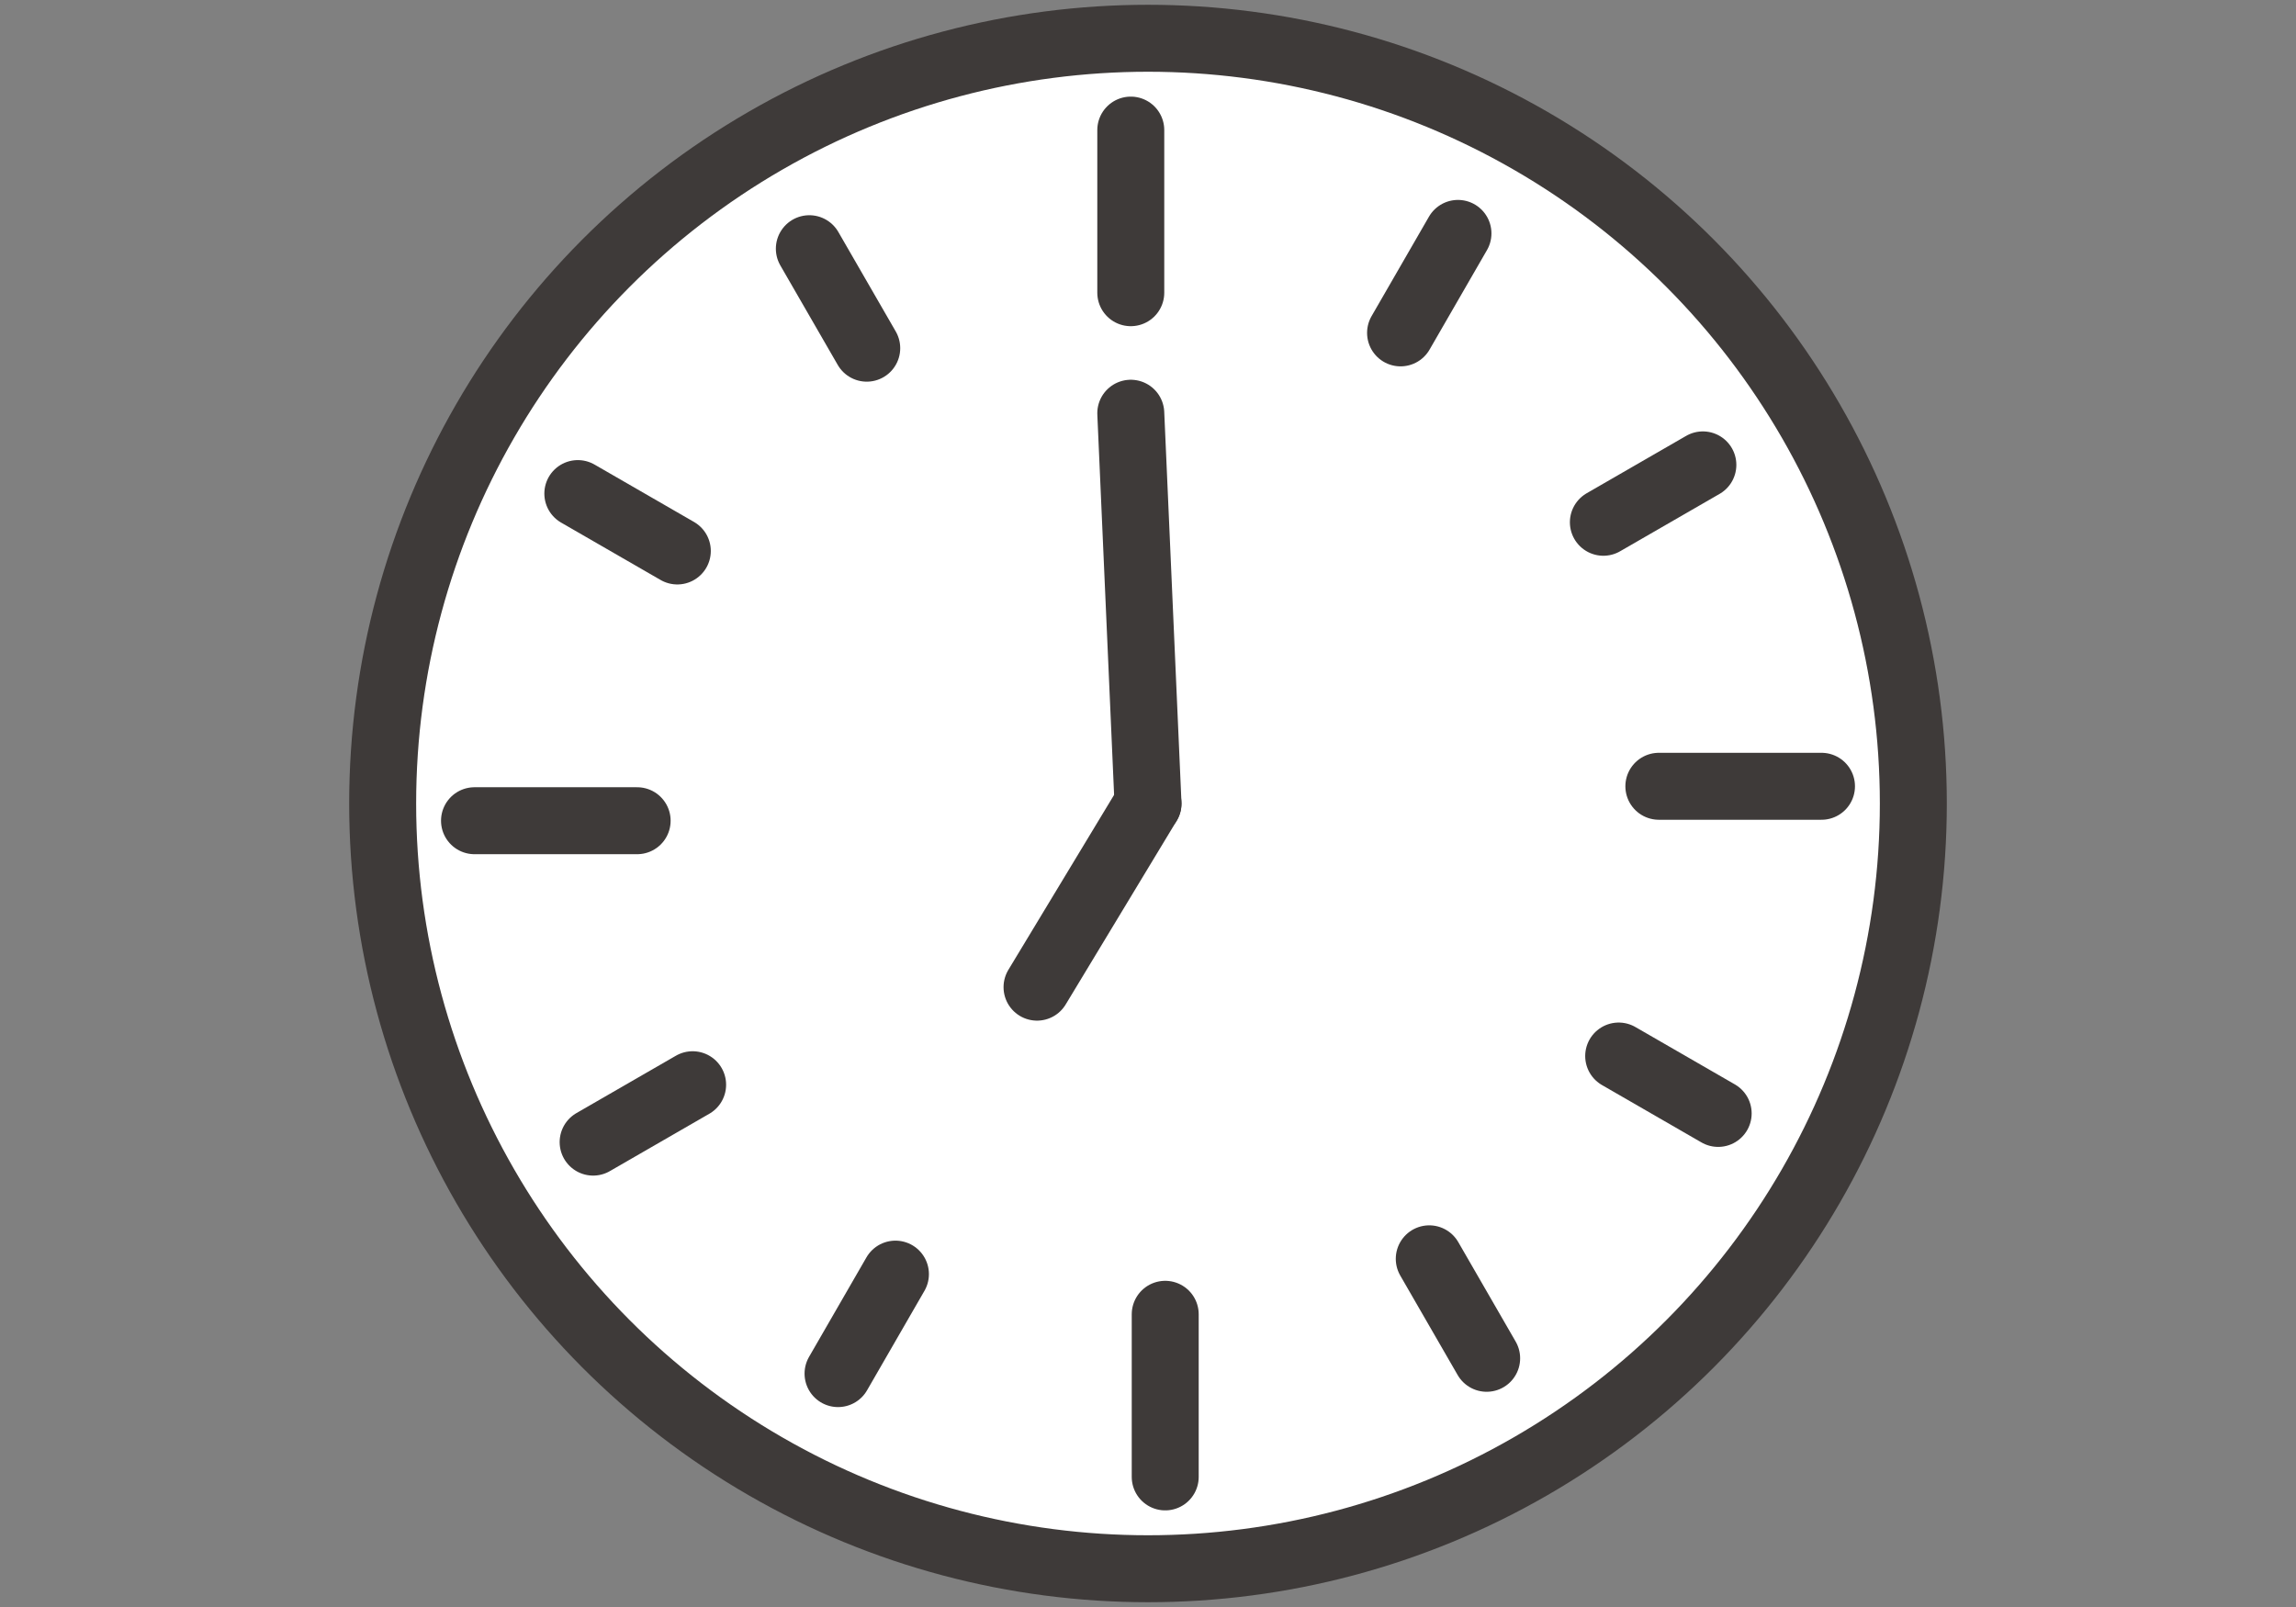
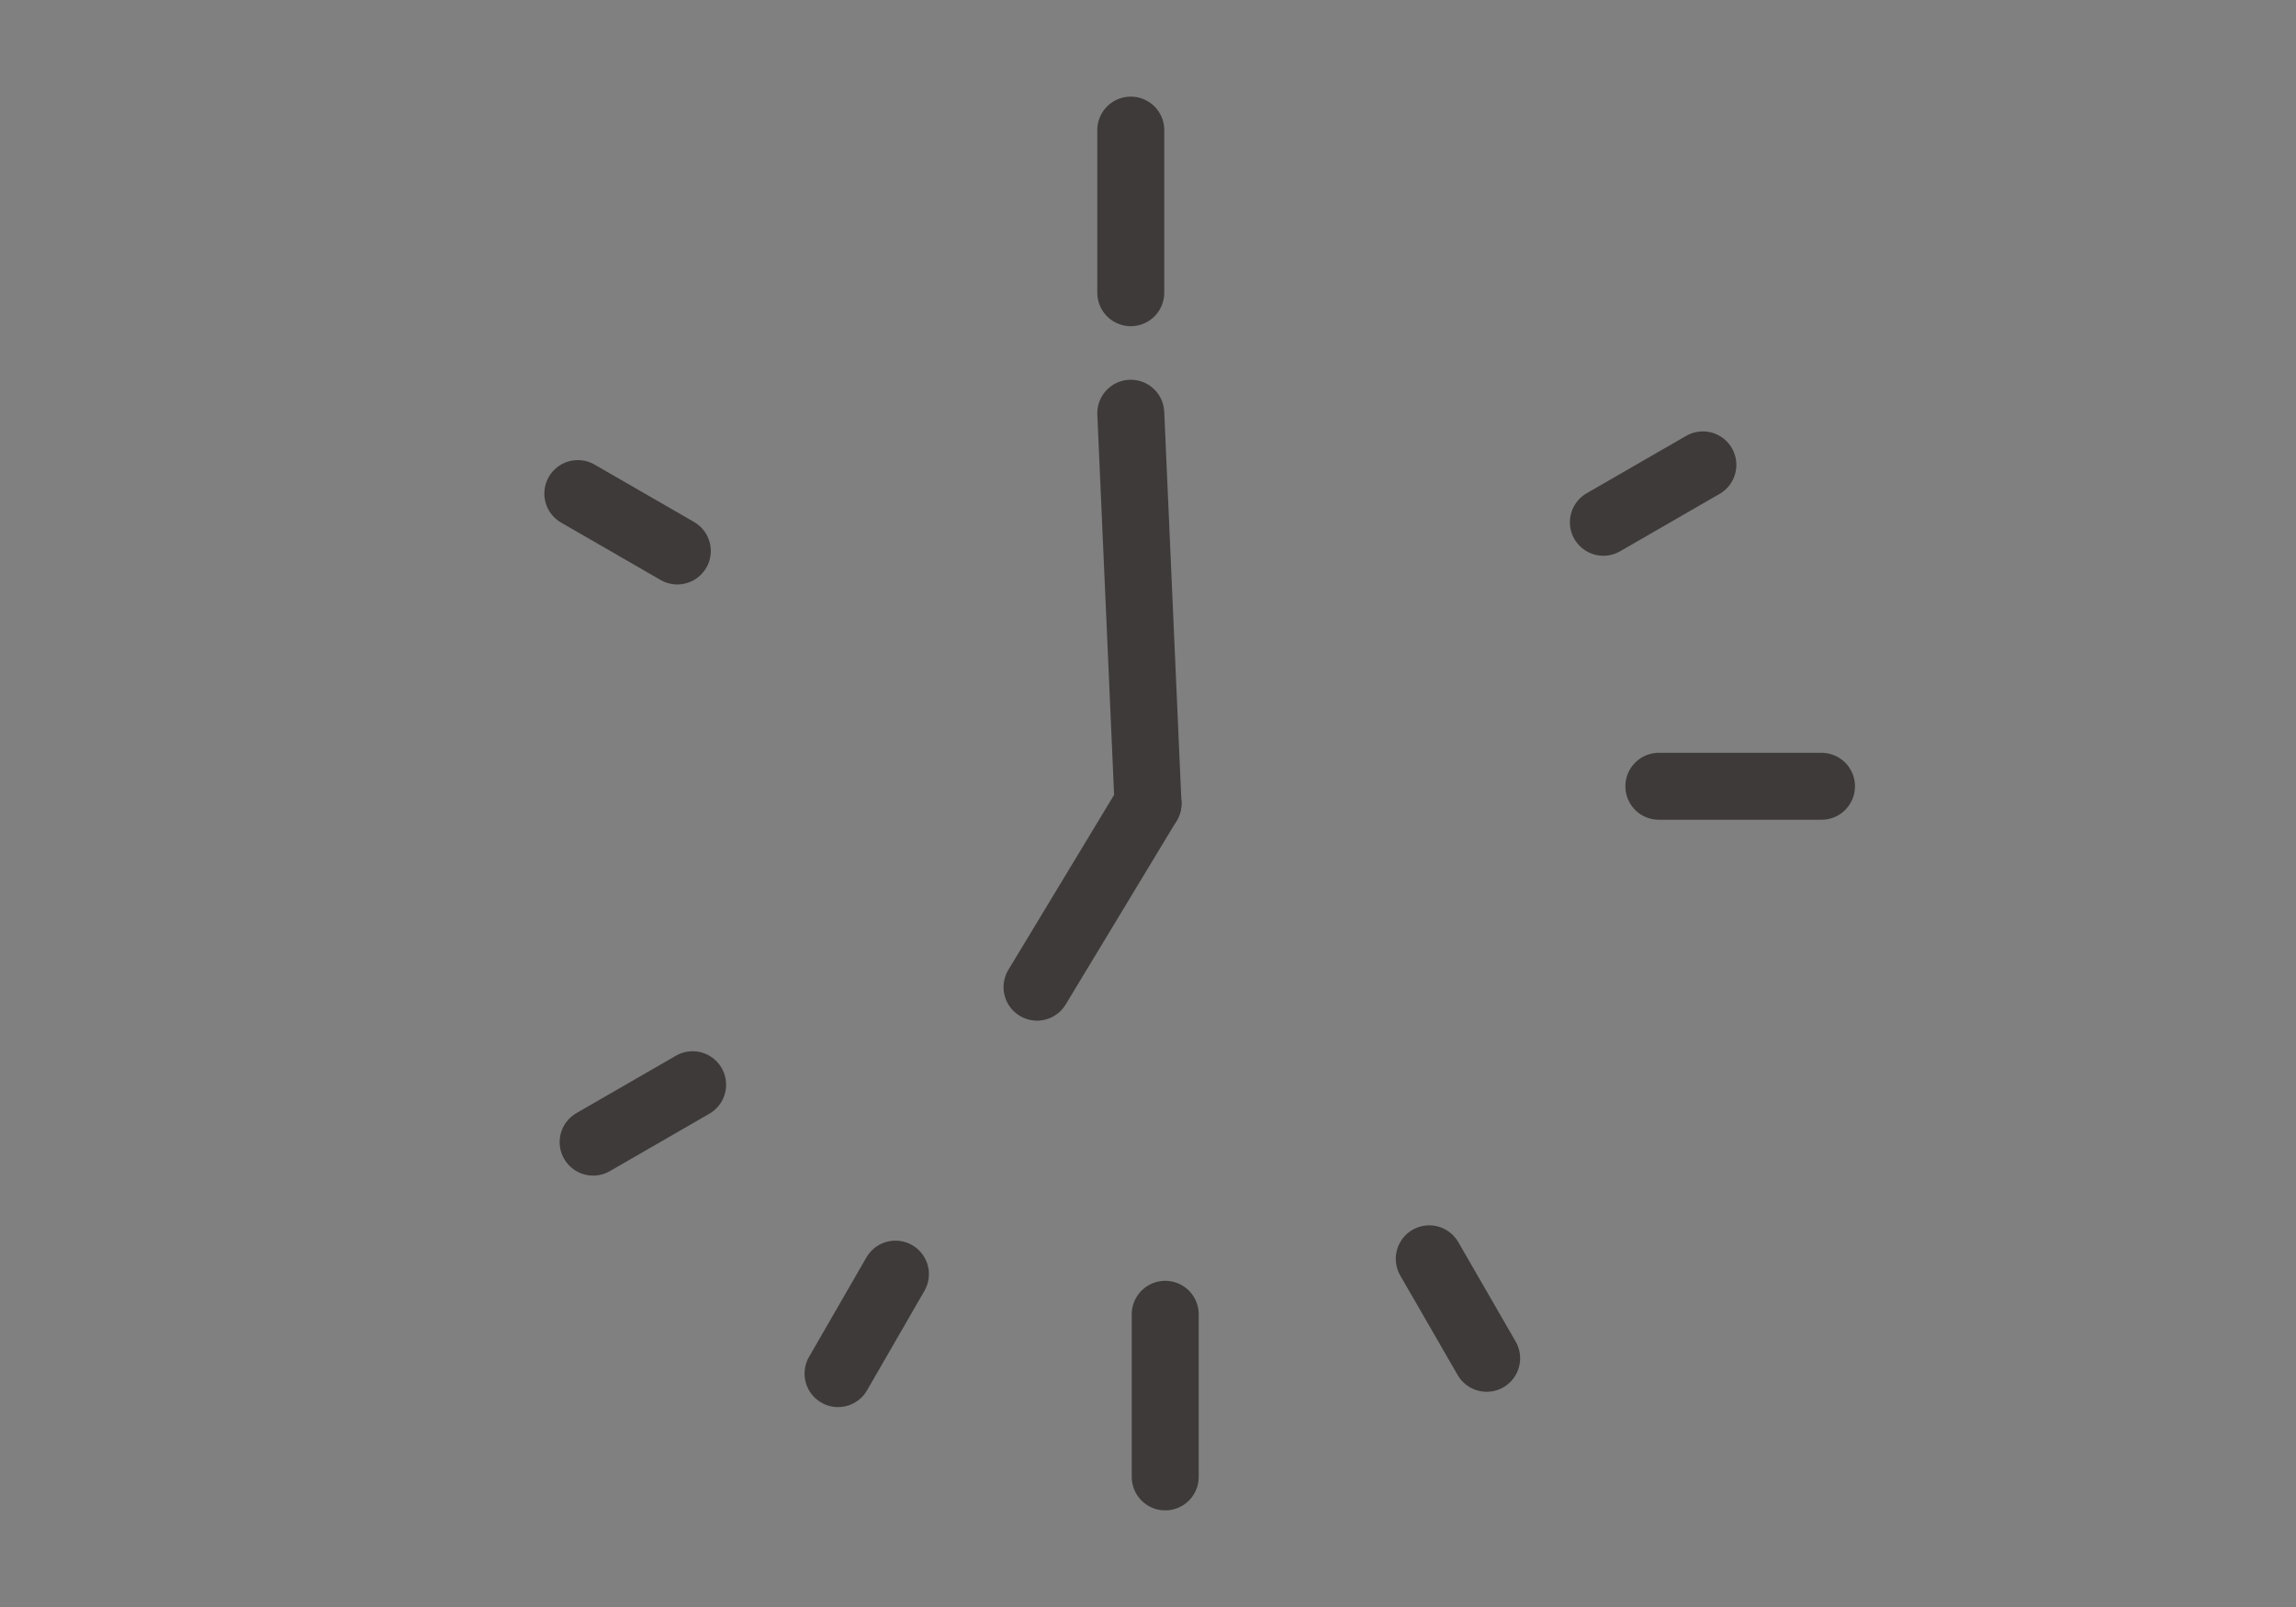
<svg xmlns="http://www.w3.org/2000/svg" id="_レイヤー_6" width="120" height="84" viewBox="0 0 120 84">
  <rect x="0" y="0" width="120" height="84" fill="#808080" stroke="none" />
  <defs>
    <style>.cls-1{fill:none;}.cls-1,.cls-2{stroke:#3e3a39;stroke-linecap:round;stroke-linejoin:round;stroke-width:3.5px;}.cls-2{fill:#fff;}</style>
  </defs>
-   <circle class="cls-2" cx="60" cy="42" r="40" />
  <line class="cls-1" x1="59.1" y1="6.8" x2="59.1" y2="15.3" />
-   <line class="cls-1" x1="42.3" y1="13" x2="45.3" y2="18.2" />
  <line class="cls-1" x1="30.2" y1="25.8" x2="35.4" y2="28.8" />
-   <line class="cls-1" x1="24.8" y1="42.9" x2="33.3" y2="42.9" />
  <line class="cls-1" x1="31" y1="59.7" x2="36.2" y2="56.7" />
  <line class="cls-1" x1="43.8" y1="71.8" x2="46.8" y2="66.6" />
  <line class="cls-1" x1="60.9" y1="77.2" x2="60.9" y2="68.7" />
  <line class="cls-1" x1="77.7" y1="71" x2="74.7" y2="65.8" />
-   <line class="cls-1" x1="89.8" y1="58.2" x2="84.6" y2="55.2" />
  <line class="cls-1" x1="95.2" y1="41.1" x2="86.7" y2="41.1" />
  <line class="cls-1" x1="89" y1="24.3" x2="83.8" y2="27.3" />
-   <line class="cls-1" x1="76.2" y1="12.2" x2="73.2" y2="17.4" />
  <line class="cls-1" x1="59.1" y1="21.6" x2="60" y2="42" />
  <line class="cls-1" x1="54.2" y1="51.6" x2="60" y2="42" />
</svg>